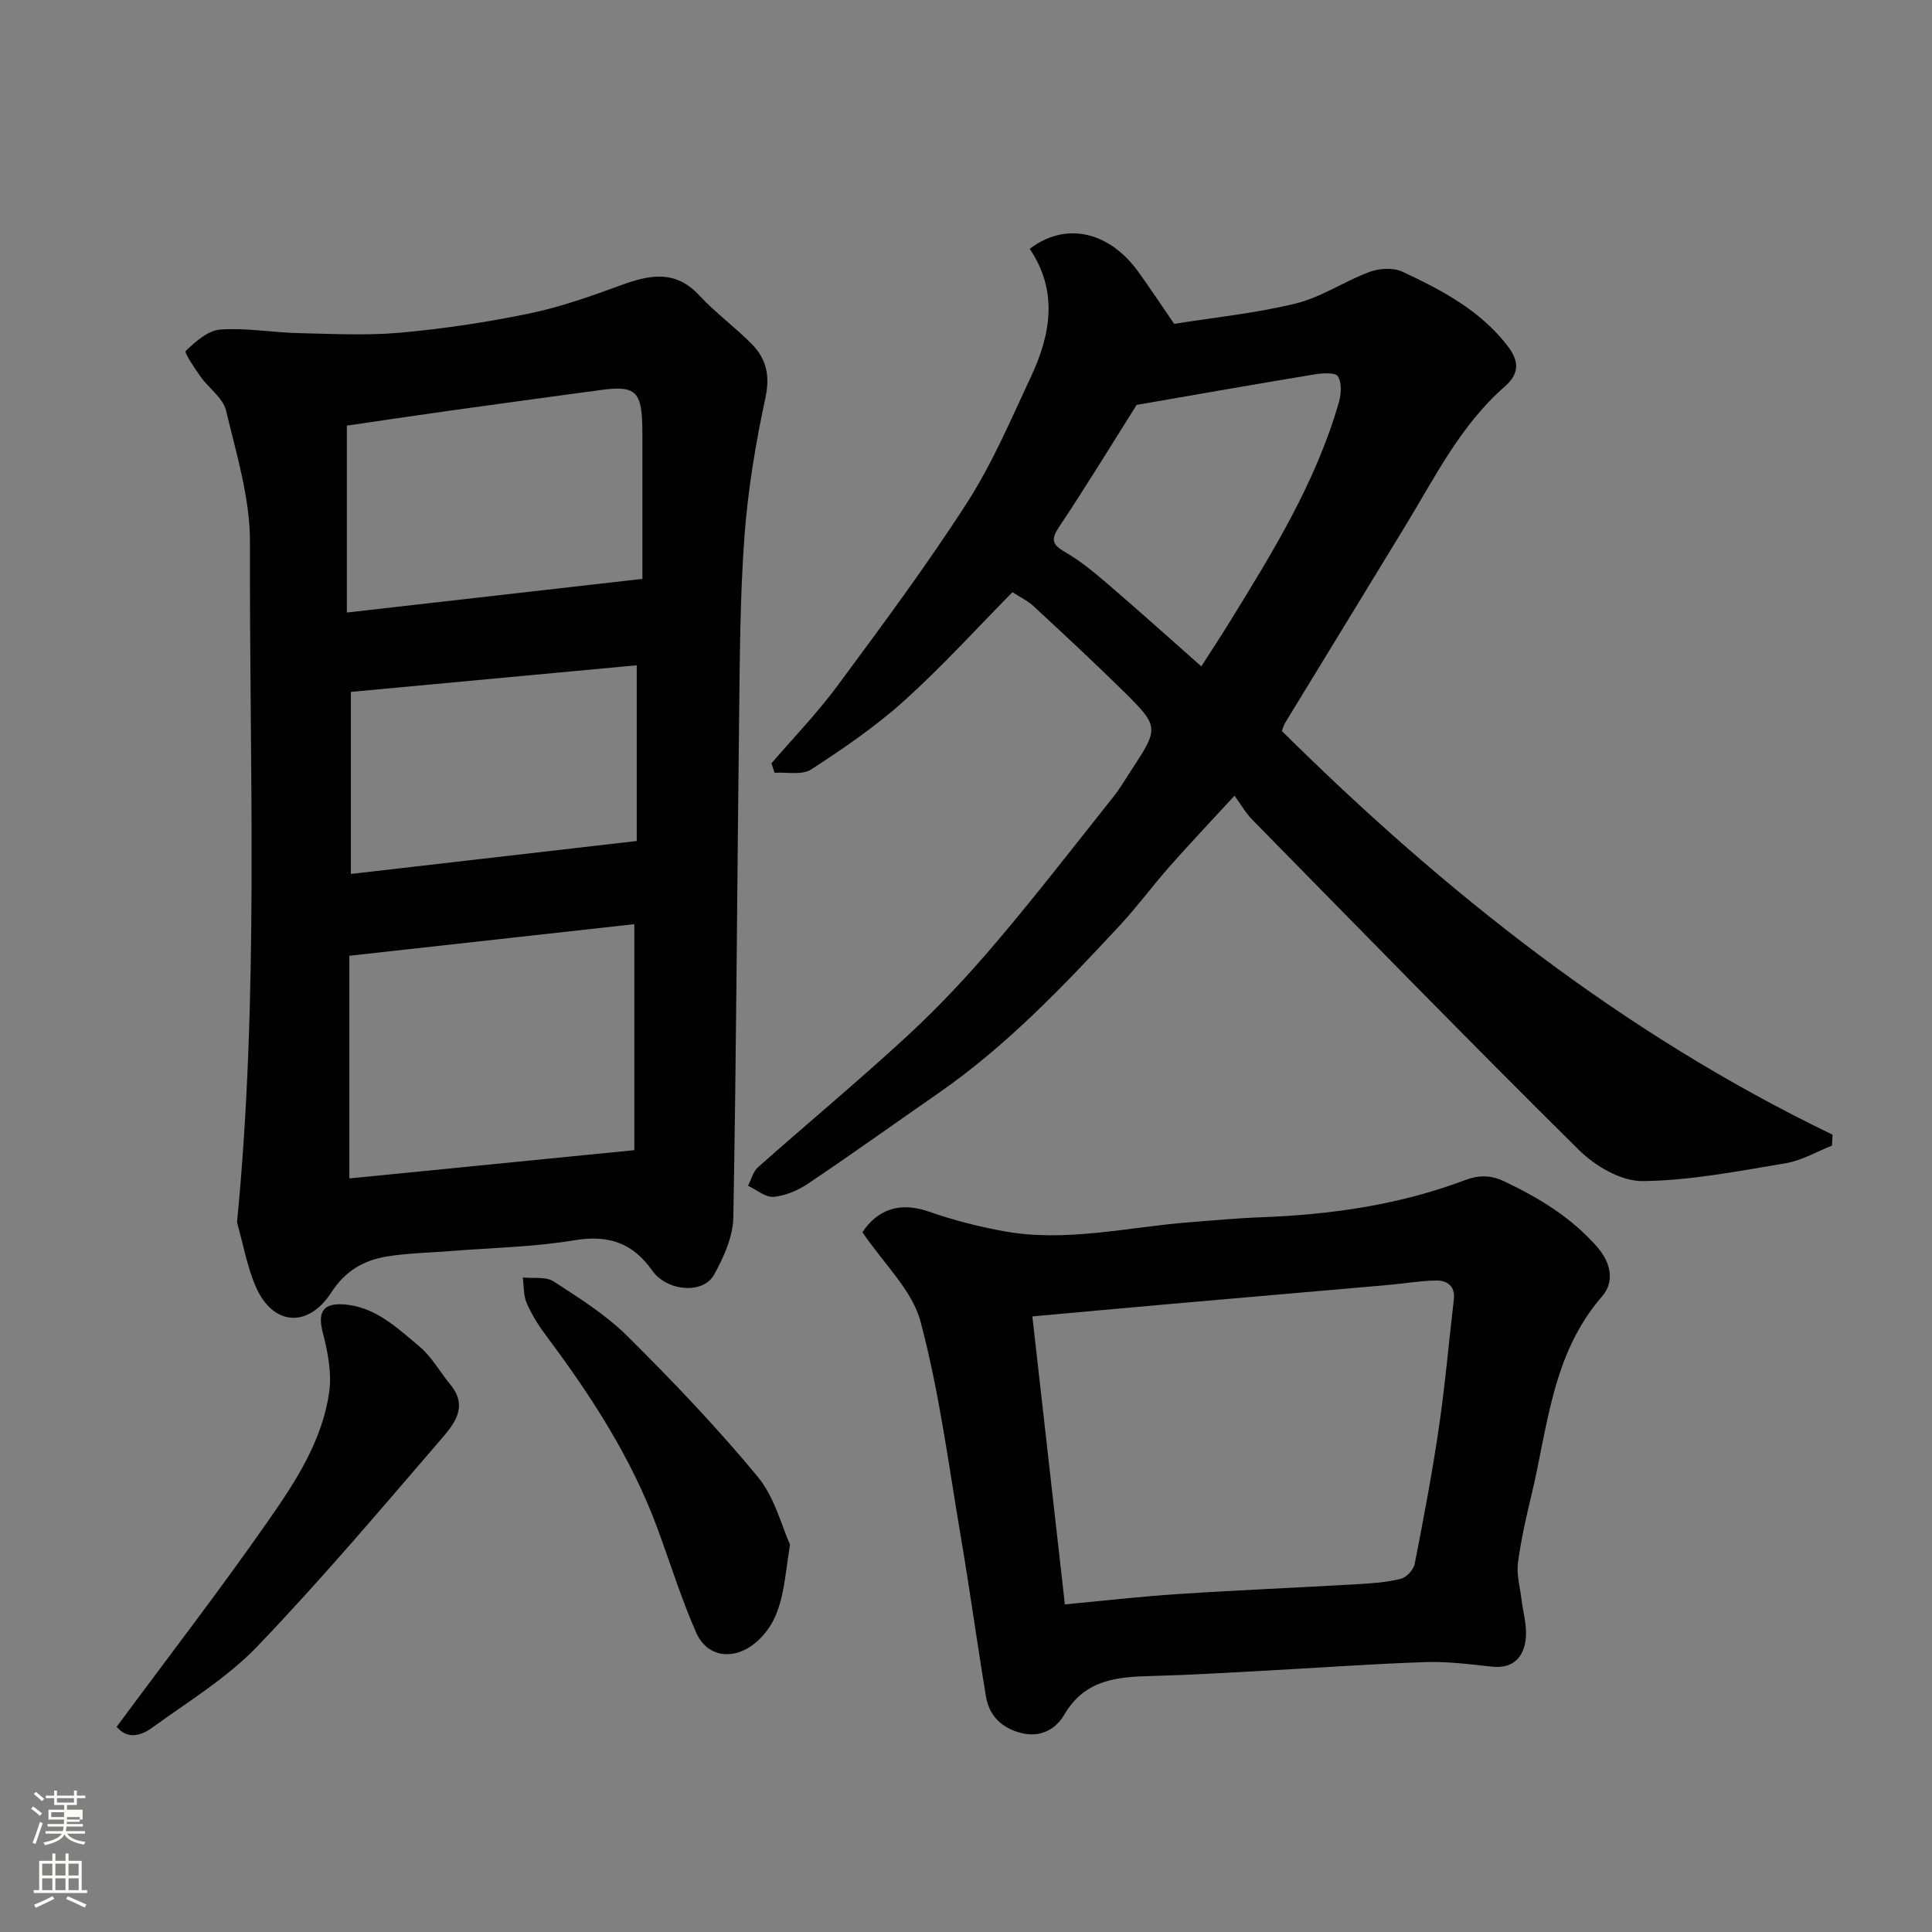
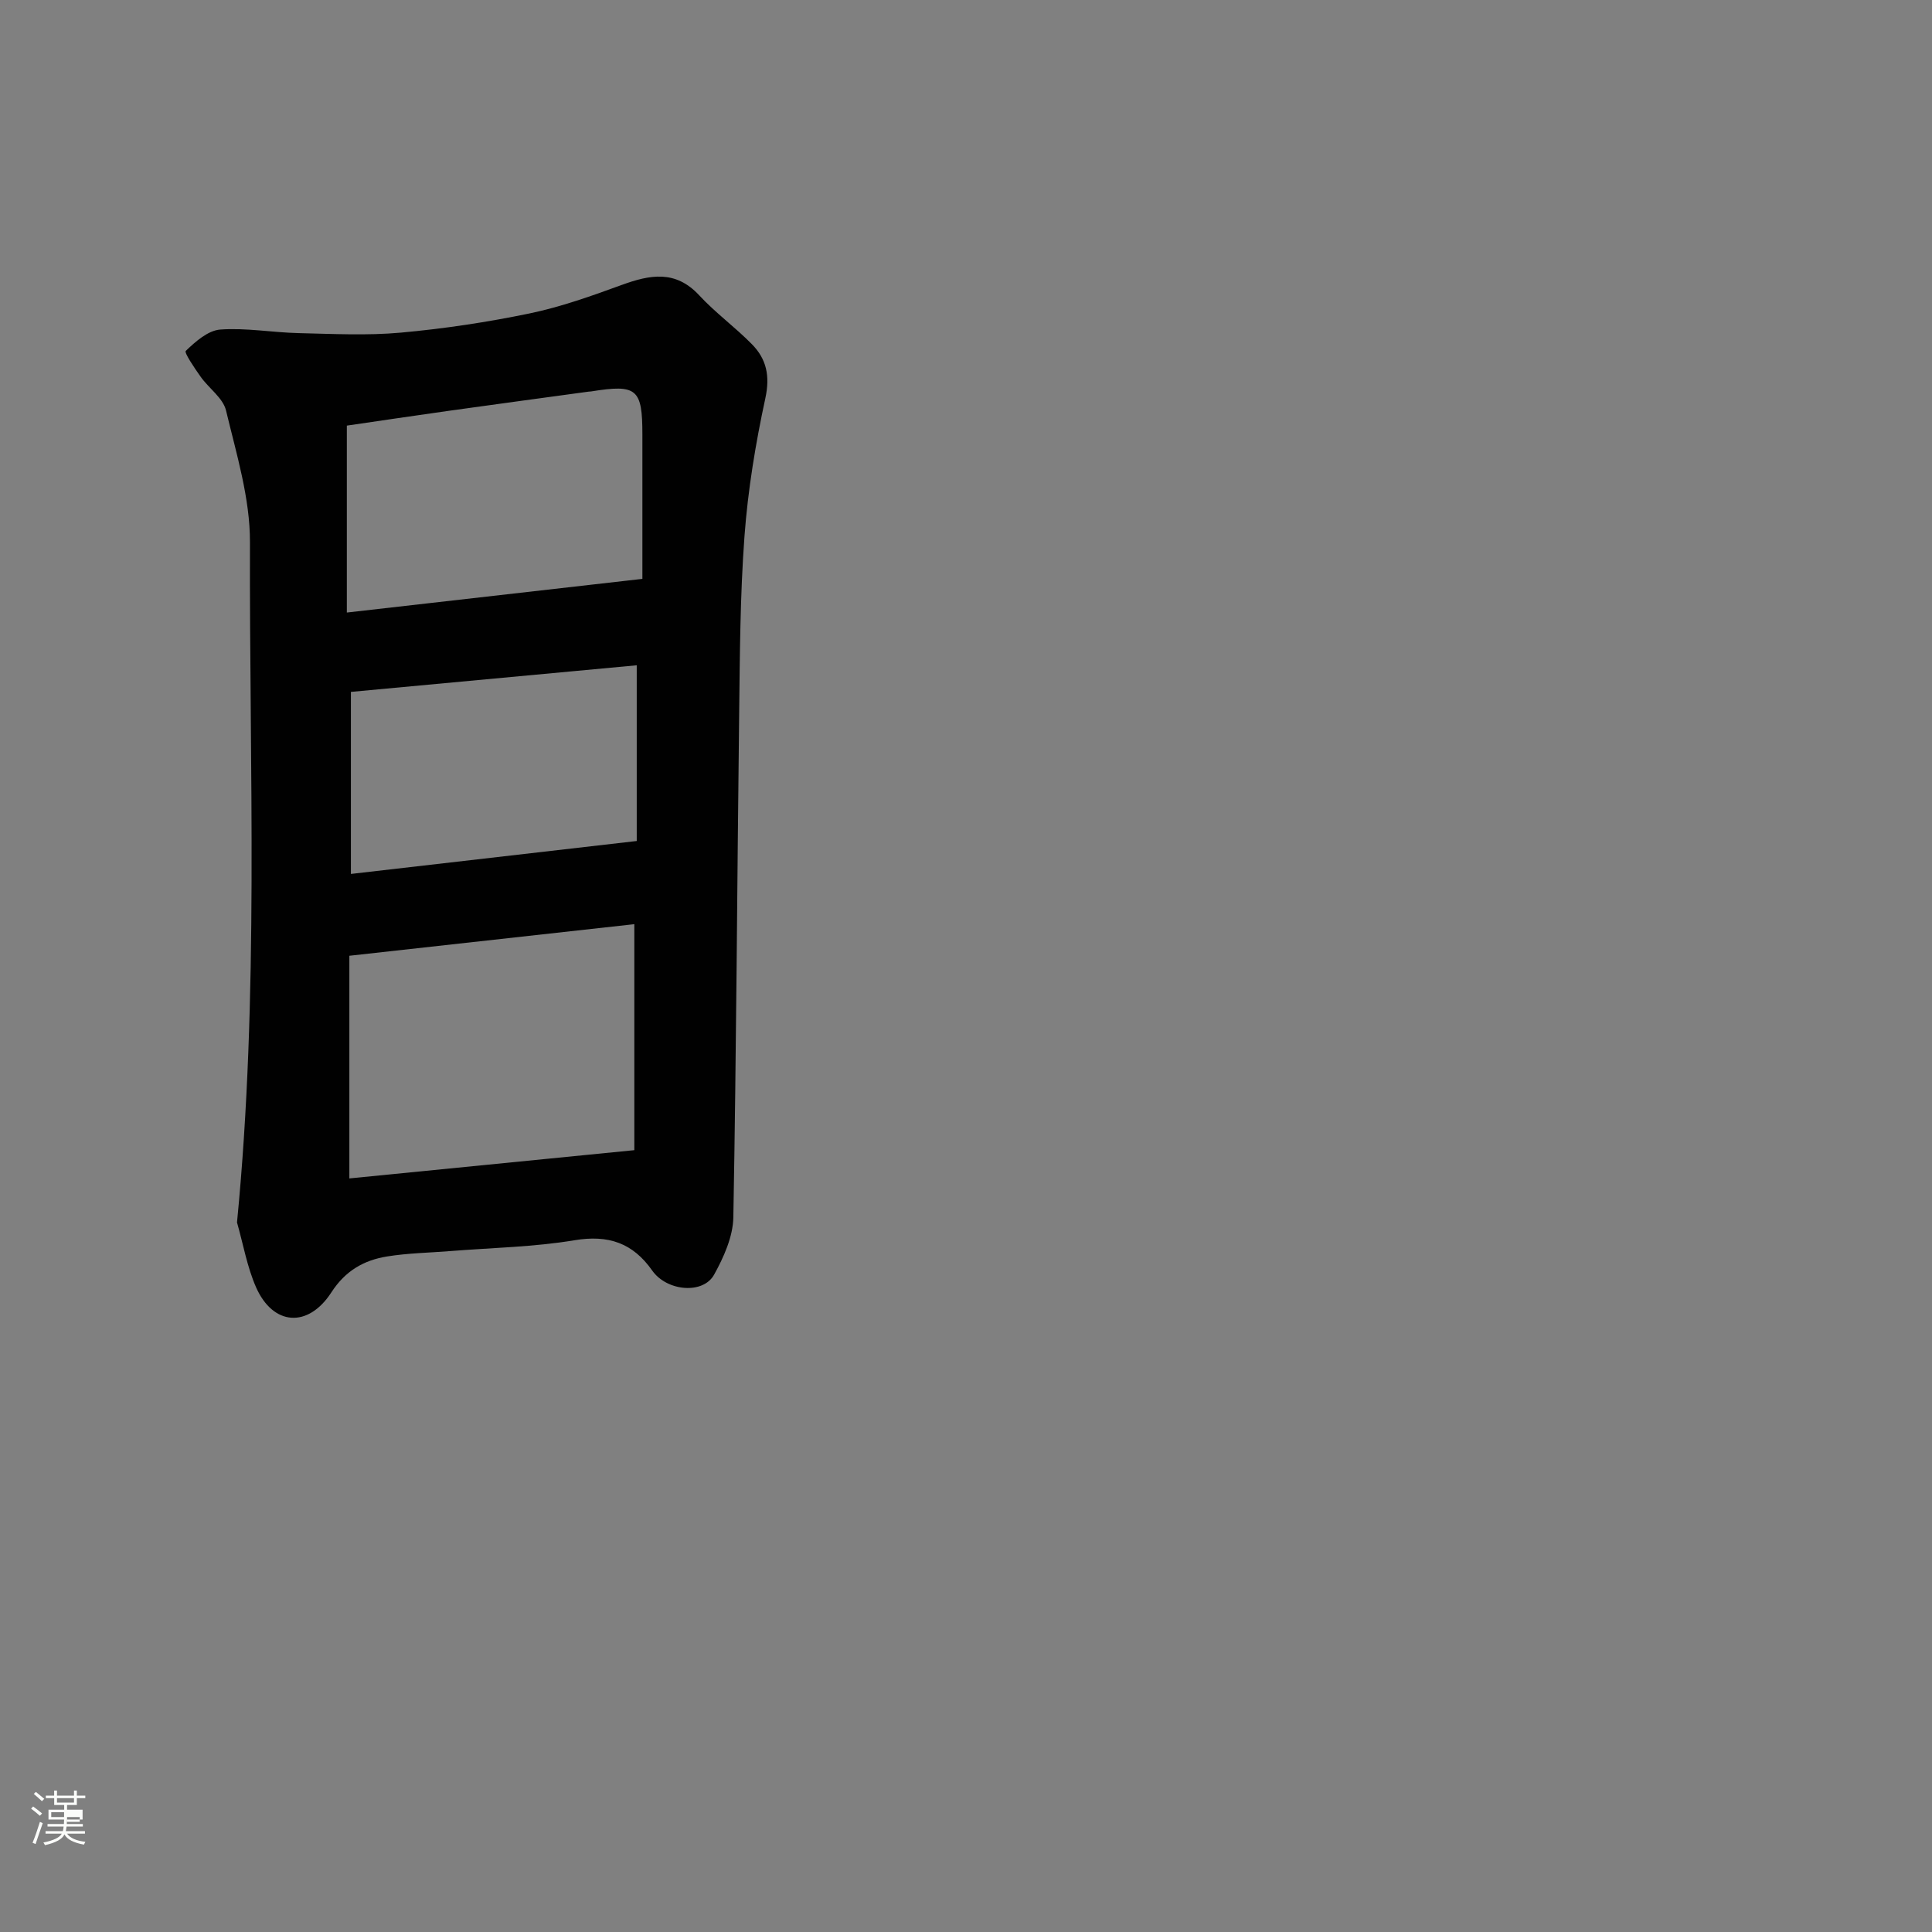
<svg xmlns="http://www.w3.org/2000/svg" enable-background="new 0 0 400 400" viewBox="0 0 400 400">
  <rect x="0" y="0" width="400" height="400" fill="#808080" stroke="none" />
  <path d="m6.44 374.46.42-.45c.65.47 1.27.95 1.85 1.44l-.45.49c-.65-.56-1.25-1.06-1.82-1.48m.93 7.33-.63-.26c.55-1.36 1.05-2.8 1.52-4.33.19.1.38.19.59.27-.46 1.29-.95 2.73-1.48 4.32m-.38-10.38.44-.42c.43.34 1.01.82 1.74 1.44l-.49.49c-.53-.51-1.09-1.01-1.69-1.51m2.5.35h1.72v-1.04h.59v1.04h3.52v-1.04h.59v1.04h1.75v.53h-1.75v1.42h-2.03v.97h3.22v2.03h-3.24c0 .35-.01.66-.03.93h3.32v.53h-3.37c-.03.27-.08.58-.15.94h3.96v.53h-3.71c.67.92 1.93 1.48 3.79 1.68-.13.24-.23.44-.29.59-2.13-.38-3.48-1.08-4.04-2.12-.43.97-1.77 1.72-4.03 2.23-.09-.19-.2-.37-.33-.55 2.1-.42 3.37-1.03 3.81-1.83h-3.36v-.53h3.58c.08-.29.13-.61.16-.94h-3.33v-.53h3.39c.02-.27.04-.58.04-.93h-3.23v-2.03h3.25v-.97h-2.07v-1.42h-1.73zm1.12 3.44v1h2.65c.01-.3.02-.44.01-.4v-.25-.35zm1.19-2h3.52v-.91h-3.52zm4.71 3h-2.63v.59c0 .15-.01.28-.01.4h2.64v-1.99z" fill="#fbfcfa" />
-   <path d="m13.56 383.74h.63v1.52h2.72v6.07h1.13v.6h-11.06v-.6h1.13v-6.07h2.73v-1.52h.63v1.52h2.1v-1.52zm-2.69 8.83.38.56c-1.24.63-2.53 1.25-3.85 1.85-.1-.21-.21-.42-.34-.63 1.36-.55 2.63-1.15 3.81-1.78m-2.13-4.27h2.1v-2.45h-2.1zm0 3.04h2.1v-2.46h-2.1zm2.72-3.04h2.1v-2.45h-2.1zm0 3.04h2.1v-2.46h-2.1zm6.07 3.6c-1.41-.71-2.7-1.3-3.86-1.78l.35-.56c1.45.62 2.75 1.19 3.88 1.72zm-1.25-9.09h-2.1v2.45h2.1zm-2.09 5.49h2.1v-2.46h-2.1z" fill="#fbfcfa" />
  <g fill="#010101">
    <path d="m49.07 253.09c4.6-47.08 2.54-93.98 2.68-140.83.03-9.1-2.8-18.27-4.95-27.26-.62-2.6-3.56-4.6-5.26-7-1.24-1.75-3.45-5-3.08-5.35 2.01-1.93 4.6-4.23 7.14-4.42 5.38-.39 10.84.62 16.28.74 7.03.16 14.11.53 21.08-.1 8.93-.81 17.86-2.15 26.65-3.97 6.49-1.35 12.83-3.61 19.07-5.89 5.87-2.14 11.16-3.18 16.09 2.14 3.35 3.62 7.42 6.57 10.89 10.1 3.03 3.07 3.8 6.56 2.8 11.19-2.03 9.39-3.61 18.97-4.32 28.54-.92 12.39-.96 24.85-1.11 37.28-.42 34.59-.57 69.18-1.2 103.77-.07 4-1.98 8.25-3.98 11.87-2.28 4.13-9.79 3.46-12.82-.85-4.01-5.71-9.07-7.44-16.08-6.27-8.41 1.4-17.03 1.55-25.56 2.23-4.43.36-8.91.42-13.28 1.13-4.78.78-8.6 2.95-11.49 7.41-4.84 7.48-12.09 6.92-15.61-1.04-1.86-4.24-2.66-8.94-3.94-13.42zm23.26-55.21v46.1c19.7-1.95 39.06-3.87 59-5.85 0-16.06 0-31.43 0-46.79-19.54 2.17-39.31 4.36-59 6.54zm-.52-71.06c20.55-2.34 40.31-4.59 61.19-6.97 0-10.36 0-20.11 0-29.86 0-9.52-1.13-10.47-10.61-8.95-.16.03-.33.02-.5.04-9.55 1.31-19.11 2.59-28.66 3.93-7.37 1.03-14.74 2.14-21.42 3.11zm60.02 10.92c-19.87 1.85-39.23 3.65-59.18 5.51v37.69c19.65-2.26 39.37-4.53 59.18-6.82 0-12.27 0-23.86 0-36.38z" />
-     <path d="m379.29 237.19c-3.19 1.25-6.29 3.1-9.6 3.65-9.83 1.63-19.73 3.59-29.62 3.69-4.4.05-9.78-3.09-13.12-6.39-22.82-22.58-45.22-45.57-67.72-68.47-1.27-1.29-2.18-2.93-3.64-4.93-5.09 5.53-9.37 10.05-13.49 14.72-3.48 3.93-6.59 8.2-10.16 12.04-11.67 12.55-23.46 24.98-37.64 34.82-8.98 6.23-17.87 12.6-26.94 18.7-2.1 1.41-4.69 2.54-7.16 2.77-1.69.16-3.55-1.46-5.33-2.29.67-1.29 1.04-2.92 2.05-3.82 10.34-9.18 20.99-18.02 31.14-27.4 6.43-5.95 12.45-12.42 18.13-19.1 8.37-9.86 16.29-20.11 24.35-30.24 1.31-1.65 2.38-3.49 3.54-5.26 5.95-9.08 6.02-9.16-1.75-16.83-6.02-5.93-12.22-11.67-18.42-17.42-1.16-1.07-2.67-1.77-4.29-2.82-7.56 7.65-14.62 15.45-22.4 22.46-5.92 5.33-12.59 9.89-19.28 14.24-1.88 1.22-5.01.52-7.57.69-.22-.65-.44-1.3-.66-1.95 4.58-5.33 9.49-10.41 13.66-16.04 9.21-12.47 18.48-24.92 26.86-37.95 5.25-8.16 9.09-17.26 13.23-26.09 4.12-8.78 5.62-17.75-.27-26.45 7.43-5.67 16.45-3.68 22.55 4.84 2.45 3.42 4.77 6.92 7.36 10.69 8.23-1.32 16.87-2.18 25.22-4.23 5.28-1.3 10.04-4.6 15.22-6.52 2.03-.75 4.91-.93 6.79-.06 8.12 3.8 16.08 7.97 21.75 15.32 2.37 3.06 2.68 5.66-.58 8.51-9.06 7.93-14.34 18.61-20.46 28.68-8.3 13.65-16.65 27.26-24.96 40.9-.33.55-.49 1.21-.68 1.7 33.79 33.47 70.76 62.75 114.01 83.57-.04.77-.08 1.52-.12 2.27zm-143.96-153.36c-5.14 8.14-10.39 16.77-15.99 25.16-1.76 2.64-1.61 3.71 1.16 5.3 3.22 1.86 6.15 4.3 8.99 6.74 6.43 5.52 12.73 11.19 19.23 16.93 2.04-3.19 3.92-6.03 5.71-8.93 8.97-14.55 17.99-29.09 22.76-45.71.49-1.71.65-4.09-.2-5.41-.55-.85-3.27-.66-4.93-.38-12.06 1.99-24.09 4.11-36.73 6.3z" />
-     <path d="m178.55 255.11c3.03-4.51 7.5-6.46 13.86-4.23 5.04 1.77 10.29 3.1 15.55 4.05 12.83 2.31 25.46-.87 38.17-1.86 4.93-.38 9.86-.86 14.79-1.04 14.47-.53 28.65-2.53 42.27-7.65 2.81-1.06 5.22-1.22 8.29.23 7.21 3.42 13.81 7.45 19.12 13.46 2.86 3.24 3.81 7.2 1.08 10.35-10.38 11.93-11.22 27.07-14.66 41.34-1.11 4.59-2.14 9.22-2.75 13.89-.3 2.33.41 4.8.7 7.21.33 2.82 1.22 5.69.92 8.43-.41 3.81-2.6 6.25-7.05 5.77-4.58-.5-9.21-1.1-13.79-.94-11.37.39-22.73 1.22-34.1 1.83-7.43.4-14.86.85-22.29 1.04-7.21.18-14.01.64-18.27 7.96-1.77 3.04-4.93 4.86-8.92 3.86-4.05-1.01-6.66-3.52-7.34-7.59-1.82-10.95-3.32-21.96-5.18-32.9-2.54-14.94-4.46-30.06-8.35-44.65-1.71-6.53-7.58-11.94-12.05-18.56zm35.19 17.44c2.23 19.77 4.46 39.53 6.73 59.62 7.94-.74 15.61-1.63 23.29-2.13 12.51-.82 25.03-1.34 37.55-2.07 2.94-.17 5.92-.38 8.75-1.11 1.17-.3 2.6-1.88 2.84-3.08 1.85-9.43 3.64-18.88 5.03-28.39 1.28-8.74 2.04-17.55 3.07-26.32.33-2.86-1.4-3.99-3.74-3.95-3.25.05-6.5.62-9.75.91-15.21 1.34-30.43 2.64-45.64 3.98-9.13.8-18.27 1.65-28.13 2.54z" />
-     <path d="m24.15 357.52c10.78-14.58 21.56-28.55 31.64-43.02 5.55-7.96 10.96-16.36 12.36-26.25.56-3.96-.27-8.31-1.3-12.26-1.07-4.09-.18-6.17 4.09-5.94 6.62.35 11.23 4.82 15.9 8.73 2.57 2.15 4.28 5.32 6.46 7.96 3.76 4.58.59 8.25-2.04 11.31-12.46 14.47-24.81 29.08-38.02 42.85-6.26 6.52-14.28 11.39-21.68 16.76-2.21 1.62-5.06 2.63-7.41-.14z" />
-     <path d="m163.56 319.78c-1.37 8.56-1.35 15.21-6.86 20.09-4.45 3.94-10.2 3.51-12.58-1.89-3.07-6.97-5.33-14.3-7.97-21.46-5.4-14.68-13.82-27.61-23.12-40.04-1.55-2.07-2.96-4.33-3.99-6.7-.68-1.58-.56-3.51-.8-5.29 2.14.23 4.74-.24 6.35.8 5.33 3.45 10.84 6.91 15.31 11.35 9.38 9.31 18.55 18.91 26.96 29.08 3.56 4.3 5 10.35 6.7 14.06z" />
  </g>
</svg>